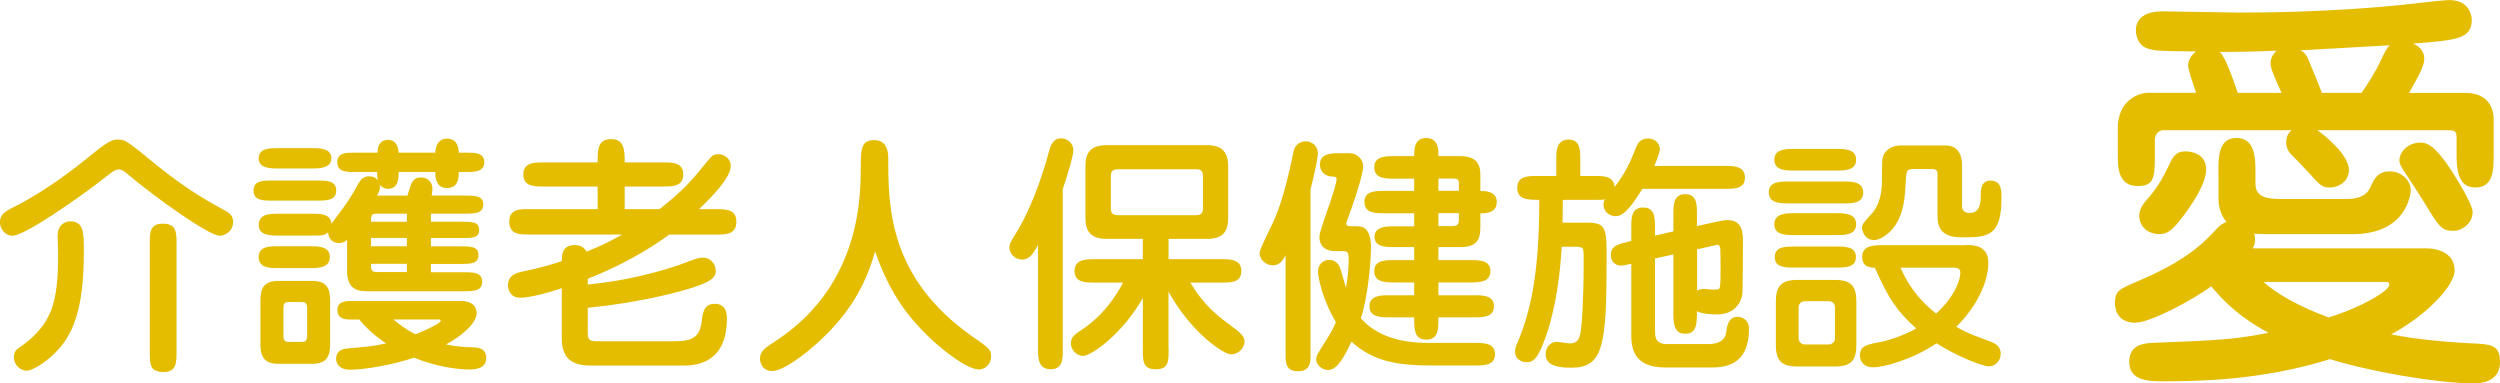
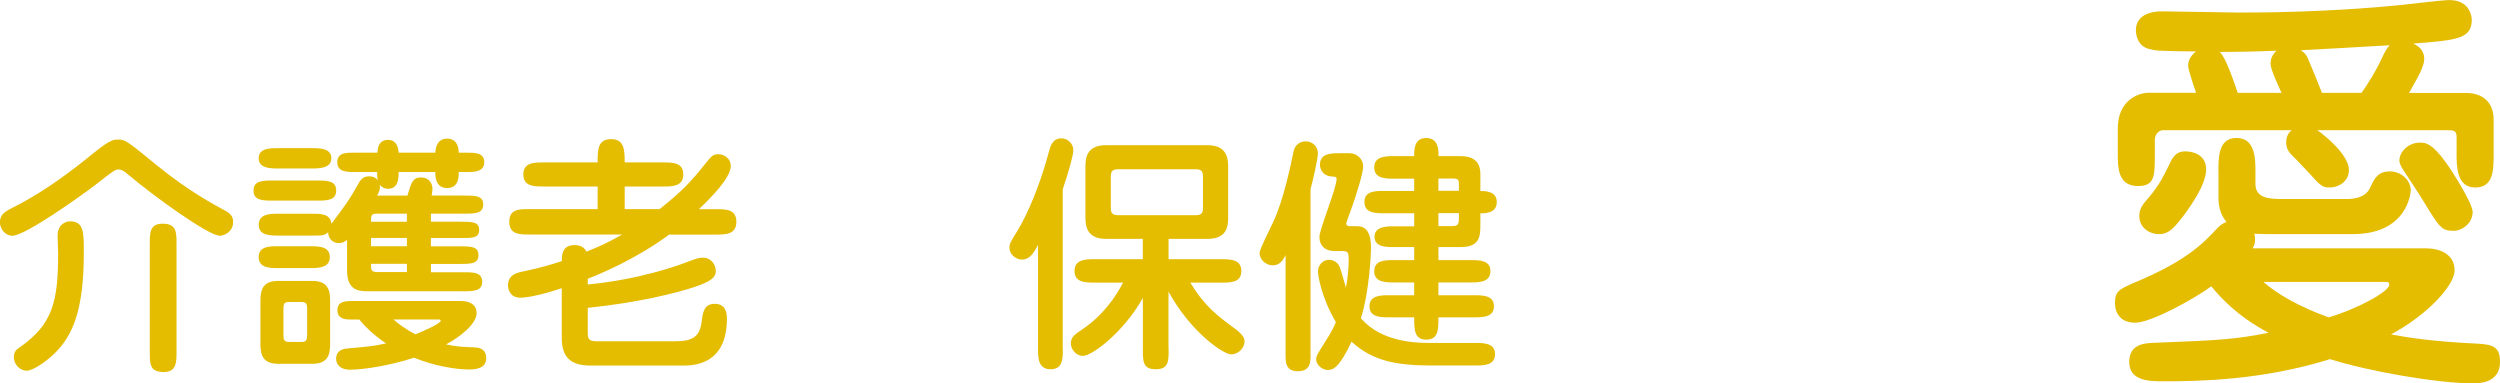
<svg xmlns="http://www.w3.org/2000/svg" id="_レイヤー_2" viewBox="0 0 326 50">
  <defs>
    <style>.cls-1{fill:#e4bc00;}</style>
  </defs>
  <g id="_レイヤー_2-2">
    <g>
      <path class="cls-1" d="m20.65,21.71c3.95,3.21,7.21,4.94,8.53,5.66.76.39,1.22.75,1.22,1.57,0,1.24-1.09,1.8-1.75,1.8-1.42,0-8.47-5.04-11.99-8.02-.46-.39-.79-.62-1.19-.62-.46,0-.72.2-2.93,1.93-2.08,1.6-9.29,6.71-10.9,6.71-.99,0-1.65-.92-1.65-1.77,0-1.05.79-1.44,1.61-1.87,2.87-1.41,6.26-3.63,9.78-6.48,2.73-2.23,3.23-2.42,3.95-2.42.99,0,1.02,0,5.3,3.5Zm-9.72,11.22c0,7.59-1.48,10.83-3.75,13.09-.99.98-2.8,2.32-3.72,2.32-.73,0-1.65-.69-1.65-1.77,0-.75.36-1.01.76-1.28,4.31-3.01,5.01-5.96,5.01-12.3,0-.36-.07-1.9-.07-2.23,0-1.67,1.28-1.9,1.58-1.9,1.84,0,1.84,1.37,1.84,4.06Zm12.09,12.96c0,1.41-.03,2.62-1.68,2.62-1.81,0-1.81-1.05-1.81-2.62v-14.1c0-1.44,0-2.62,1.68-2.62,1.78,0,1.81,1.05,1.81,2.62v14.1Z" />
      <path class="cls-1" d="m41.27,23.54c1.35,0,2.57,0,2.57,1.31s-1.25,1.31-2.57,1.31h-5.67c-1.32,0-2.54,0-2.54-1.31s1.22-1.31,2.54-1.31h5.67Zm11.86,1.96c.53-1.77.69-2.36,1.81-2.36.96,0,1.45.75,1.45,1.44,0,.36-.07.72-.1.92h4.15c1.52,0,2.57,0,2.57,1.15,0,1.21-1.05,1.21-2.57,1.21h-4.25v1.05h3.75c1.65,0,2.54,0,2.54,1.08s-.92,1.05-2.54,1.05h-3.75v1.08h3.66c1.55,0,2.54,0,2.54,1.15s-1.02,1.15-2.54,1.15h-3.66v1.08h4.22c1.28,0,2.47,0,2.47,1.24s-1.19,1.24-2.47,1.24h-12.42c-1.12,0-2.73-.07-2.73-2.65v-4.06c-.2.16-.49.43-1.09.43-.69,0-1.35-.49-1.38-1.41-.49.43-.76.43-2.14.43h-4.31c-1.12,0-2.6,0-2.6-1.41s1.45-1.44,2.6-1.44h4.31c1.19,0,2.44,0,2.57,1.31,2.21-2.95,2.4-3.24,3.46-5.14.3-.56.66-1.05,1.45-1.05.46,0,.86.16,1.15.52-.07-.29-.1-.46-.1-.95v-.13h-2.96c-.99,0-2.24,0-2.24-1.28s1.25-1.24,2.24-1.24h3c.03-.49.1-1.67,1.38-1.67.96,0,1.32.75,1.38,1.67h4.78c.03-.36.1-1.83,1.55-1.83s1.51,1.47,1.51,1.83h1.12c.96,0,2.21,0,2.21,1.24s-1.25,1.28-2.21,1.28h-1.12c0,.62,0,2.09-1.51,2.09s-1.55-1.47-1.55-2.09h-4.78c0,.75,0,2.19-1.38,2.19-.49,0-.82-.23-1.09-.52.1.49-.03.82-.33,1.41h3.95Zm-16.8-3.53c-1.05,0-2.6,0-2.6-1.34s1.55-1.31,2.6-1.31h4.31c1.02,0,2.57,0,2.57,1.31s-1.55,1.34-2.57,1.34h-4.31Zm4.08,10.14c1.12,0,2.6,0,2.6,1.41s-1.48,1.44-2.6,1.44h-4.08c-1.12,0-2.6,0-2.6-1.44s1.48-1.41,2.6-1.41h4.08Zm.3,4.52c2.04,0,2.34,1.18,2.34,2.59v5.63c0,1.51-.36,2.59-2.34,2.59h-4.41c-2.04,0-2.34-1.18-2.34-2.59v-5.63c0-1.51.36-2.59,2.34-2.59h4.41Zm-2.93,2.75c-.69,0-.82.13-.82.92v3.34c0,.79.13.95.82.95h1.45c.66,0,.82-.16.82-.95v-3.34c0-.75-.13-.92-.82-.92h-1.45Zm22.23-.13c.4,0,2.14,0,2.14,1.6,0,1.37-2.17,3.11-3.99,4.06,1.35.29,2.17.33,3.72.39.43.03,1.52.07,1.52,1.41s-1.38,1.47-2.24,1.47c-1.65,0-4.45-.43-7.18-1.54-2.73.92-6.39,1.57-8.37,1.57-1.32,0-1.78-.79-1.78-1.41,0-1.24,1.12-1.34,1.58-1.37,2.9-.26,3.23-.29,4.94-.65-1.68-1.11-2.83-2.29-3.49-3.11h-.92c-.79,0-1.94,0-1.94-1.24,0-1.18,1.15-1.18,1.94-1.18h14.06Zm-10.84-11.39c-.73,0-.79.16-.79,1.05h4.68v-1.05h-3.89Zm-.79,4.25h4.68v-1.08h-4.68v1.08Zm4.68,3.37v-1.08h-4.68c0,.82,0,1.08.89,1.08h3.79Zm-1.75,6.18c.59.49,1.38,1.18,2.87,1.93.66-.26,3.29-1.37,3.29-1.77,0-.16-.2-.16-.33-.16h-5.83Z" />
      <path class="cls-1" d="m73.25,37.58c-2.34.79-4.41,1.24-5.4,1.24-1.35,0-1.61-1.11-1.61-1.6,0-1.41,1.22-1.67,2.01-1.83,2.14-.43,3.92-.98,5.01-1.34,0-.75,0-2.09,1.68-2.09.59,0,1.15.16,1.55.85,2.17-.88,2.7-1.15,4.64-2.23h-12.09c-1.28,0-2.63,0-2.63-1.67s1.35-1.64,2.63-1.64h8.89v-2.95h-7.05c-1.19,0-2.64,0-2.64-1.57s1.45-1.57,2.64-1.57h7.05c0-1.6,0-3.04,1.75-3.04s1.78,1.47,1.78,3.04h5.04c1.19,0,2.6,0,2.6,1.57s-1.42,1.57-2.6,1.57h-5.04v2.95h4.55c2.96-2.36,4.05-3.53,5.96-5.92.82-1.01,1.02-1.24,1.71-1.24.76,0,1.61.56,1.61,1.54,0,1.51-2.47,4.03-4.15,5.63h2.24c1.28,0,2.64,0,2.64,1.64s-1.35,1.67-2.64,1.67h-6.13c-4.31,3.21-9.16,5.2-10.61,5.76v.75c6.72-.65,11.76-2.45,13.24-3.04.89-.33,1.28-.46,1.78-.46,1.12,0,1.68.98,1.68,1.73,0,.92-.79,1.41-2.77,2.09-2.21.75-7.41,2.06-13.93,2.72v3.21c0,.79.13,1.15,1.09,1.15h10.34c2.24,0,3.19-.59,3.43-2.59.16-1.21.3-2.29,1.71-2.29,1.22,0,1.58.88,1.58,1.9,0,6.15-4.45,6.15-5.83,6.15h-11.89c-2.44,0-3.82-.85-3.82-3.63v-6.45Z" />
-       <path class="cls-1" d="m108.22,43.14c-2.11,2.23-5.86,5.24-7.51,5.24-1.52,0-1.61-1.44-1.61-1.6,0-1.01.73-1.47,2.01-2.29,10.54-6.87,11.13-17.67,11.13-22.29,0-2.75,0-3.93,1.78-3.93s1.81,1.83,1.81,2.36c0,6.18,0,15.54,10.94,23.23,2.21,1.54,2.47,1.7,2.47,2.65s-.79,1.67-1.58,1.67c-1.55,0-4.64-2.49-6.06-3.8-3.66-3.37-5.8-6.77-7.48-11.58-1.22,4.16-2.9,7.17-5.9,10.34Z" />
      <path class="cls-1" d="m138.59,45.53c0,1.24,0,2.62-1.58,2.62s-1.65-1.37-1.65-2.62v-13.61c-.63,1.21-1.15,1.93-2.08,1.93-.86,0-1.65-.72-1.65-1.54,0-.52.1-.69.99-2.13.4-.65,2.44-4.03,4.15-10.37.2-.75.49-1.77,1.61-1.77.92,0,1.58.75,1.58,1.54,0,.65-.56,2.68-1.38,5.1v20.85Zm13.8,0c0,1.6,0,2.62-1.68,2.62s-1.68-1.01-1.68-2.62v-6.68c-2.6,4.61-6.69,7.56-7.81,7.56-.86,0-1.58-.82-1.58-1.64s.49-1.15,1.61-1.9c2.64-1.8,4.28-4.25,5.2-6.02h-3.69c-1.22,0-2.64,0-2.64-1.51s1.42-1.54,2.64-1.54h6.26v-2.65h-4.78c-2.67,0-2.7-1.87-2.7-2.95v-6.32c0-1.08,0-2.95,2.7-2.95h13.21c2.67,0,2.7,1.9,2.7,2.95v6.32c0,1.11,0,2.95-2.7,2.95h-5.07v2.65h6.82c1.22,0,2.67,0,2.67,1.54s-1.45,1.51-2.67,1.51h-3.99c1.88,3.11,3.62,4.39,5.76,5.96.63.46,1.32,1.05,1.32,1.7,0,.82-.76,1.7-1.75,1.7s-5.24-2.85-8.17-8.18v7.49Zm-6.65-23.46c-.89,0-.89.56-.89,1.05v3.93c0,.46,0,1.01.89,1.01h10.24c.89,0,.89-.56.89-1.01v-3.93c0-.49,0-1.05-.89-1.05h-10.24Z" />
      <path class="cls-1" d="m170.9,46.22c0,.95,0,2.19-1.65,2.19s-1.61-1.24-1.61-2.19v-12.96c-.3.59-.69,1.34-1.68,1.34-.82,0-1.71-.69-1.71-1.6,0-.46,1.12-2.68,1.48-3.44.56-1.08,1.68-3.5,2.96-9.85.16-.82.86-1.28,1.55-1.28.99,0,1.61.75,1.61,1.54s-.69,3.73-.96,4.71v21.53Zm3.13-13.48c-1.28,0-1.98-.75-1.98-1.83,0-1.01,2.24-6.35,2.24-7.59,0-.29-.3-.29-.46-.29-1.38-.03-1.71-1.01-1.71-1.54,0-1.51,1.45-1.51,2.64-1.51h1.22c.99,0,1.78.79,1.78,1.7s-.96,3.93-1.55,5.56c0,.03-.66,1.77-.66,1.87,0,.29.2.39.46.39h.86c.63,0,1.91.03,1.91,2.81,0,.79-.2,5.63-1.32,9.2,2.73,3.14,7.25,3.21,9.06,3.21h5.83c1.12,0,2.6,0,2.6,1.47s-1.48,1.47-2.6,1.47h-5.57c-4.45,0-7.71-.49-10.54-3.11-1.52,3.24-2.31,3.7-3.13,3.7-.63,0-1.48-.65-1.48-1.34,0-.49.13-.69,1.22-2.42.79-1.21,1.12-1.93,1.35-2.49-1.94-3.27-2.34-6.18-2.34-6.61,0-.79.63-1.51,1.45-1.51.36,0,1.05.16,1.38.92.1.2.56,1.8.82,2.72.23-1.18.36-2.52.36-3.67,0-.98-.1-1.11-.92-1.11h-.92Zm19.01-3.47c0,1.51-.03,2.95-2.6,2.95h-2.87v1.7h4.18c1.15,0,2.6,0,2.6,1.44s-1.45,1.47-2.6,1.47h-4.18v1.67h4.64c1.12,0,2.6,0,2.6,1.44s-1.48,1.44-2.6,1.44h-4.64c0,1.57,0,2.91-1.58,2.91s-1.58-1.34-1.58-2.91h-3.23c-1.12,0-2.6,0-2.6-1.44s1.52-1.44,2.6-1.44h3.23v-1.67h-2.57c-1.15,0-2.64,0-2.64-1.47s1.48-1.44,2.64-1.44h2.57v-1.7h-2.57c-1.09,0-2.6,0-2.6-1.34s1.52-1.37,2.6-1.37h2.57v-1.7h-3.89c-1.12,0-2.6,0-2.6-1.47s1.48-1.44,2.6-1.44h3.89v-1.6h-2.57c-1.15,0-2.64,0-2.64-1.47s1.48-1.47,2.64-1.47h2.57c0-.88,0-2.36,1.58-2.36,1.42,0,1.58,1.31,1.58,1.93v.43h2.87c1.25,0,2.6.39,2.6,2.32v2.23c.63,0,2.14,0,2.14,1.44s-1.48,1.47-2.14,1.47v1.47Zm-2.8-4.39v-.98c0-.46-.16-.62-.79-.62h-1.88v1.6h2.67Zm-2.67,2.91v1.7h1.48c.96,0,1.19-.07,1.19-.95v-.75h-2.67Z" />
-       <path class="cls-1" d="m202.94,22.95v-2.16c0-1.05,0-2.59,1.61-2.59,1.52,0,1.52,1.41,1.52,2.59v2.16h1.84c1.35,0,2.47,0,2.64,1.44.82-1.11,1.71-2.32,2.67-4.88.33-.85.66-1.44,1.68-1.44,1.35,0,1.55,1.15,1.55,1.34,0,.46-.49,1.7-.73,2.23h9.22c1.15,0,2.6,0,2.6,1.51s-1.45,1.47-2.6,1.47h-10.77c-1.05,1.7-2.31,3.57-3.43,3.57s-1.65-.82-1.65-1.51c0-.26.07-.49.2-.69-.3.07-.59.07-1.38.07h-4.12c0,.49,0,1.28-.03,2.98h3.43c2.31,0,2.31,1.05,2.31,4.58,0,11.45-.4,14.33-4.61,14.33-2.54,0-3.33-.65-3.33-1.77,0-.92.63-1.6,1.42-1.6.26,0,1.48.2,1.75.2,1.05,0,1.25-.79,1.35-1.28.2-.98.43-4.65.43-9.13,0-1.6,0-1.83-.16-2-.16-.16-.59-.2-.79-.2h-1.91c-.33,5.69-1.28,9.42-2.04,11.62-1.09,3.08-1.68,3.44-2.57,3.44-.76,0-1.48-.49-1.48-1.34,0-.43.1-.72.36-1.31,1.88-4.45,2.8-9.72,2.8-18.52-1.48,0-2.87,0-2.87-1.57s1.45-1.54,2.63-1.54h2.47Zm12.88,20.09c0,.95,0,1.83,1.65,1.83h5.24c.43,0,2.24,0,2.4-1.6.07-.62.23-1.96,1.48-1.96.56,0,1.48.39,1.48,1.57,0,4.45-2.73,5.04-4.84,5.04h-6.06c-3.66,0-4.45-1.93-4.45-4.16v-9.36c-1.02.23-1.12.23-1.42.23-.56,0-1.25-.46-1.25-1.34,0-1.24.89-1.44,2.67-1.87v-1.77c0-1.18,0-2.59,1.51-2.59s1.58,1.18,1.58,2.59v1.08l2.4-.56v-2.23c0-1.18,0-2.62,1.55-2.62s1.52,1.44,1.52,2.62v1.54l2.8-.62c.59-.13.92-.16,1.19-.16,2.01,0,2.01,1.8,2.01,2.78,0,1.15-.03,6.32-.07,6.77-.16,1.47-1.28,2.75-3.29,2.75-.2,0-1.98,0-2.64-.43,0,1.57,0,2.95-1.52,2.95s-1.55-1.47-1.55-2.62v-7.72l-2.4.52v9.33Zm5.47-5.11c.13-.1.43-.26.92-.26.16,0,.96.1,1.09.1.73,0,.86,0,.96-.29.1-.26.1-1.77.1-2.16,0-.52,0-2.45-.03-2.88-.03-.33-.2-.56-.36-.52-.2.03-.59.13-.76.16l-1.91.43v5.43Z" />
-       <path class="cls-1" d="m240.36,23.67c1.12,0,2.6,0,2.6,1.44s-1.51,1.41-2.6,1.41h-7.11c-1.09,0-2.6,0-2.6-1.44s1.52-1.41,2.6-1.41h7.11Zm-.89-4.25c1.05,0,2.57,0,2.57,1.41s-1.52,1.41-2.57,1.41h-5.5c-1.09,0-2.6,0-2.6-1.41s1.55-1.41,2.6-1.41h5.5Zm-.03,8.38c1.12,0,2.6.03,2.6,1.44s-1.48,1.41-2.6,1.41h-5.47c-1.12,0-2.6,0-2.6-1.41s1.52-1.44,2.6-1.44h5.47Zm.03,4.35c1.15,0,2.54,0,2.54,1.37s-1.38,1.37-2.54,1.37h-5.5c-1.19,0-2.54,0-2.54-1.37s1.35-1.37,2.54-1.37h5.5Zm-5.07,15.64c-2.27,0-2.83-.92-2.83-2.88v-5.5c0-1.96.56-2.91,2.83-2.91h4.84c2.31,0,2.83.95,2.83,2.91v5.5c0,1.96-.53,2.88-2.83,2.88h-4.84Zm.96-8.51c-.53,0-.82.39-.82.79v4.06c0,.36.3.79.82.79h3.1c.36,0,.82-.29.82-.79v-4.06c0-.52-.36-.79-.82-.79h-3.1Zm21.05-7.33c.79,0,2.87,0,2.87,2.29,0,2.55-1.52,5.73-4.18,8.38,1.38.79,1.91.98,4.31,1.87.63.23,1.48.56,1.48,1.64,0,.98-.76,1.64-1.55,1.64s-4.18-1.31-6.82-3.01c-3.19,2.19-7.05,3.14-8.23,3.14-1.61,0-1.75-1.24-1.75-1.51,0-1.31.79-1.44,2.83-1.83,1.19-.23,3.19-.98,4.51-1.73-2.57-2.29-3.62-3.93-5.4-7.92-.63-.03-1.65-.07-1.65-1.47s1.45-1.47,2.64-1.47h10.94Zm-3.75-9.06c0-.49,0-.85-.76-.85h-2.37c-.96,0-.96.23-1.05,2.16-.1,1.67-.26,4.88-2.67,6.54-.82.56-1.25.56-1.45.56-1.25,0-1.55-1.28-1.55-1.57,0-.49.1-.59,1.32-1.93,1.02-1.15,1.28-2.85,1.28-4.25,0-2.68,0-2.98.3-3.5.53-.85,1.42-1.08,2.17-1.08h5.9c.96,0,2.07.56,2.07,2.59v5.2c0,.33,0,1.01.99,1.01,1.12,0,1.45-.85,1.45-2.26,0-.62,0-1.96,1.25-1.96,1.45,0,1.45,1.24,1.45,2.26,0,4.78-1.58,5.14-4.88,5.14-1.28,0-3.46,0-3.46-2.72v-5.33Zm-4.84,12.01c.63,1.41,1.84,3.8,4.65,5.99,2.5-2.29,3.16-4.42,3.16-5.37,0-.62-.66-.62-.89-.62h-6.92Z" />
-       <path class="cls-1" d="m289.28,22.3c0-1.8,0-4.31,2.36-4.31s2.47,2.51,2.47,4.31v1.69c0,1.96,1.98,1.96,3.73,1.96h8.18c1.15,0,2.47-.27,3.02-1.42.6-1.31,1.04-2.18,2.63-2.18,1.43,0,2.69,1.14,2.69,2.45,0,.44-.49,5.73-7.57,5.73h-11.14c-.82,0-1.37-.05-1.7-.05.05.16.11.38.11.76,0,.6-.16.87-.33,1.14h22.56c1.87,0,3.79.76,3.79,2.89,0,1.85-3.35,5.67-8.29,8.34,1.81.33,5.21.93,11.25,1.2,2.09.11,2.96.44,2.96,2.4,0,2.78-2.85,2.78-3.46,2.78-4.72,0-13.72-1.58-18.71-3.16-8.89,2.78-17.23,2.89-21.68,2.89-1.76,0-4.5,0-4.5-2.51s2.3-2.45,3.29-2.51c8.51-.33,10.54-.44,14.87-1.31-4.28-2.29-6.31-4.69-7.46-6.05-2.25,1.64-7.85,4.74-9.93,4.74s-2.63-1.47-2.63-2.56c0-1.58.49-1.8,3.07-2.89,6.37-2.73,8.45-4.91,10.32-6.92.38-.38.71-.6,1.15-.76-.99-1.2-1.04-2.56-1.04-3v-3.65Zm-7.08-5.34c-.93,0-1.21.82-1.21,1.25v1.85c0,2.89,0,4.2-2.2,4.2-2.63,0-2.63-2.45-2.63-4.2v-3.33c0-3.6,2.63-4.63,4.01-4.63h6.2c-.27-.76-1.04-3.05-1.04-3.54,0-.16,0-1.09,1.04-1.85-5.16-.05-5.32-.11-6.15-.33-1.32-.33-1.7-1.58-1.7-2.45,0-1.53,1.21-2.45,3.46-2.45,1.59,0,8.51.16,9.93.16,3.35,0,11.69-.05,21.13-.98,1.04-.11,5.43-.65,6.37-.65,2.74,0,2.91,2.29,2.91,2.56,0,2.51-1.98,2.67-7.63,3.11.44.22,1.43.71,1.43,2.02,0,.98-.88,2.45-1.98,4.42h7.41c2.3,0,3.62,1.31,3.62,3.49v4.42c0,2.13,0,4.42-2.41,4.42s-2.42-2.78-2.42-4.36v-2.18c0-.87-.33-.93-1.15-.93h-17.01c1.1.76,4.12,3.27,4.12,5.18,0,1.64-1.54,2.29-2.47,2.29-1.04,0-1.21-.22-2.85-2.02-.33-.38-1.98-2.07-2.31-2.4-.33-.38-.55-.82-.55-1.47,0-.93.44-1.36.71-1.58h-16.63Zm-1.98,8.78c1.43-1.74,1.92-2.78,2.69-4.36.49-1.09.99-1.64,2.03-1.64.22,0,2.74,0,2.74,2.34,0,2.07-2.2,5.02-2.91,6-1.32,1.74-2.03,2.45-3.18,2.45-1.37,0-2.63-.87-2.63-2.4,0-.98.55-1.58,1.26-2.4Zm17.29-13.63c-.33-.76-1.43-3.05-1.43-3.76,0-.33,0-.98.77-1.74-2.42.11-4.99.16-7.41.16.77.65,1.76,3.6,2.36,5.34h5.71Zm-2.36,24.65c1.7,1.53,4.72,3.27,8.51,4.63,4.12-1.25,7.9-3.44,7.9-4.25,0-.38-.11-.38-.99-.38h-15.42Zm12.79-24.65c.71-.98,1.92-2.89,2.63-4.47.16-.33.55-1.25,1.04-1.74-3.84.22-9.44.55-11.58.65.55.38.77.65.99,1.25.16.33,1.48,3.54,1.76,4.31h5.16Zm8.01,14.01c-.38-.65-2.2-3.38-2.58-3.98-.33-.55-.49-.87-.49-1.2,0-1.15,1.15-2.34,2.69-2.34.71,0,1.54.05,3.4,2.62.82,1.14,3.46,5.29,3.46,6.43,0,1.58-1.54,2.45-2.42,2.45-1.65,0-1.87-.38-4.06-3.98Z" />
+       <path class="cls-1" d="m289.28,22.3c0-1.8,0-4.31,2.36-4.31s2.47,2.51,2.47,4.31v1.69c0,1.96,1.98,1.96,3.73,1.96h8.18c1.15,0,2.47-.27,3.02-1.42.6-1.31,1.04-2.18,2.63-2.18,1.43,0,2.69,1.14,2.69,2.45,0,.44-.49,5.73-7.57,5.73h-11.14c-.82,0-1.37-.05-1.7-.05.05.16.11.38.11.76,0,.6-.16.87-.33,1.14h22.56c1.87,0,3.79.76,3.79,2.89,0,1.85-3.35,5.67-8.29,8.34,1.81.33,5.21.93,11.25,1.2,2.09.11,2.96.44,2.96,2.4,0,2.78-2.85,2.78-3.46,2.78-4.72,0-13.72-1.58-18.71-3.16-8.89,2.78-17.23,2.89-21.68,2.89-1.76,0-4.5,0-4.5-2.51s2.3-2.45,3.29-2.51c8.51-.33,10.54-.44,14.87-1.31-4.28-2.29-6.31-4.69-7.46-6.05-2.25,1.64-7.85,4.74-9.93,4.74s-2.63-1.47-2.63-2.56c0-1.58.49-1.8,3.07-2.89,6.37-2.73,8.45-4.91,10.32-6.92.38-.38.71-.6,1.15-.76-.99-1.2-1.04-2.56-1.04-3v-3.65Zm-7.08-5.34c-.93,0-1.21.82-1.21,1.25v1.85c0,2.89,0,4.2-2.2,4.2-2.63,0-2.63-2.45-2.63-4.2v-3.33c0-3.6,2.63-4.63,4.01-4.63h6.2c-.27-.76-1.04-3.05-1.04-3.54,0-.16,0-1.09,1.04-1.85-5.16-.05-5.32-.11-6.15-.33-1.32-.33-1.7-1.58-1.7-2.45,0-1.53,1.21-2.45,3.46-2.45,1.59,0,8.51.16,9.93.16,3.35,0,11.69-.05,21.13-.98,1.04-.11,5.43-.65,6.37-.65,2.74,0,2.91,2.29,2.91,2.56,0,2.51-1.98,2.67-7.63,3.11.44.22,1.43.71,1.43,2.02,0,.98-.88,2.45-1.98,4.42h7.41c2.3,0,3.62,1.31,3.62,3.49v4.42c0,2.13,0,4.42-2.41,4.42s-2.42-2.78-2.42-4.36v-2.18c0-.87-.33-.93-1.15-.93h-17.01c1.1.76,4.12,3.27,4.12,5.18,0,1.64-1.54,2.29-2.47,2.29-1.04,0-1.21-.22-2.85-2.02-.33-.38-1.98-2.07-2.31-2.4-.33-.38-.55-.82-.55-1.47,0-.93.44-1.36.71-1.58h-16.63Zm-1.98,8.78c1.43-1.74,1.92-2.78,2.69-4.36.49-1.09.99-1.64,2.03-1.64.22,0,2.74,0,2.74,2.34,0,2.07-2.2,5.02-2.91,6-1.32,1.74-2.03,2.45-3.18,2.45-1.37,0-2.63-.87-2.63-2.4,0-.98.55-1.58,1.26-2.4Zm17.29-13.63c-.33-.76-1.43-3.05-1.43-3.76,0-.33,0-.98.77-1.74-2.42.11-4.99.16-7.41.16.77.65,1.76,3.6,2.36,5.34h5.71m-2.36,24.65c1.7,1.53,4.72,3.27,8.51,4.63,4.12-1.25,7.9-3.44,7.9-4.25,0-.38-.11-.38-.99-.38h-15.42Zm12.79-24.65c.71-.98,1.92-2.89,2.63-4.47.16-.33.55-1.25,1.04-1.74-3.84.22-9.44.55-11.58.65.55.38.77.65.99,1.25.16.33,1.48,3.54,1.76,4.31h5.16Zm8.01,14.01c-.38-.65-2.2-3.38-2.58-3.98-.33-.55-.49-.87-.49-1.2,0-1.15,1.15-2.34,2.69-2.34.71,0,1.54.05,3.4,2.62.82,1.14,3.46,5.29,3.46,6.43,0,1.58-1.54,2.45-2.42,2.45-1.65,0-1.87-.38-4.06-3.98Z" />
    </g>
  </g>
</svg>